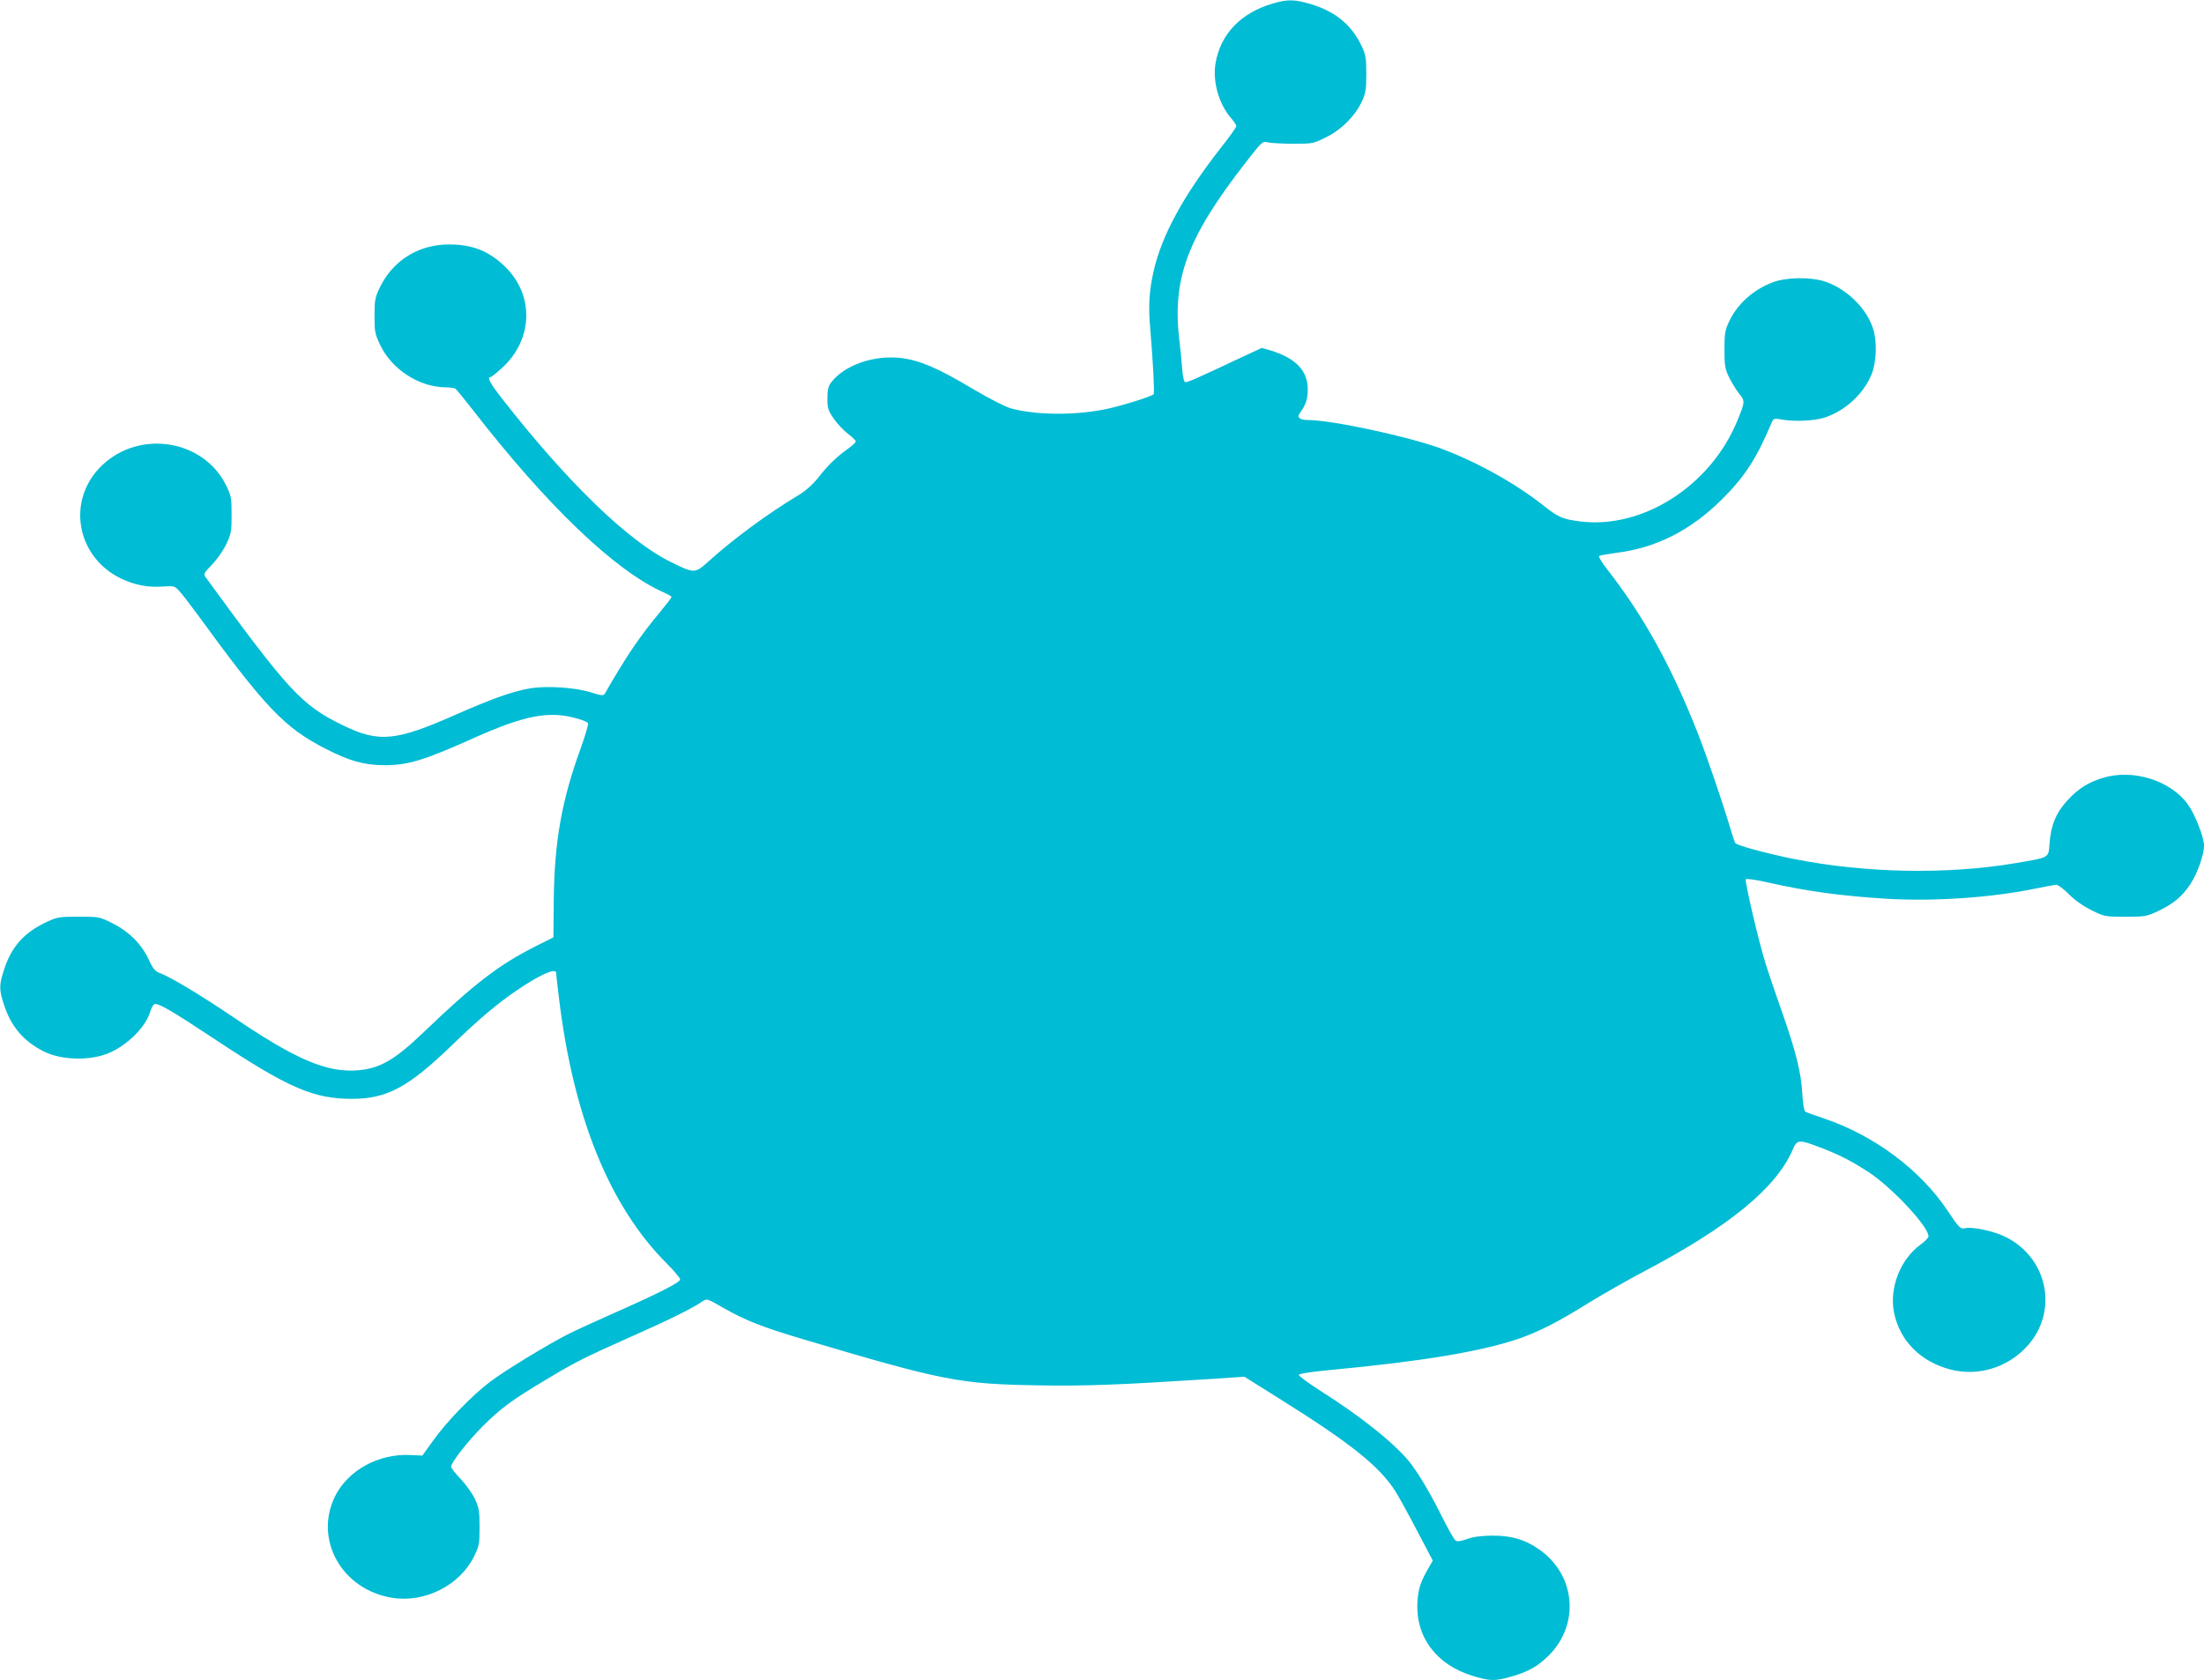
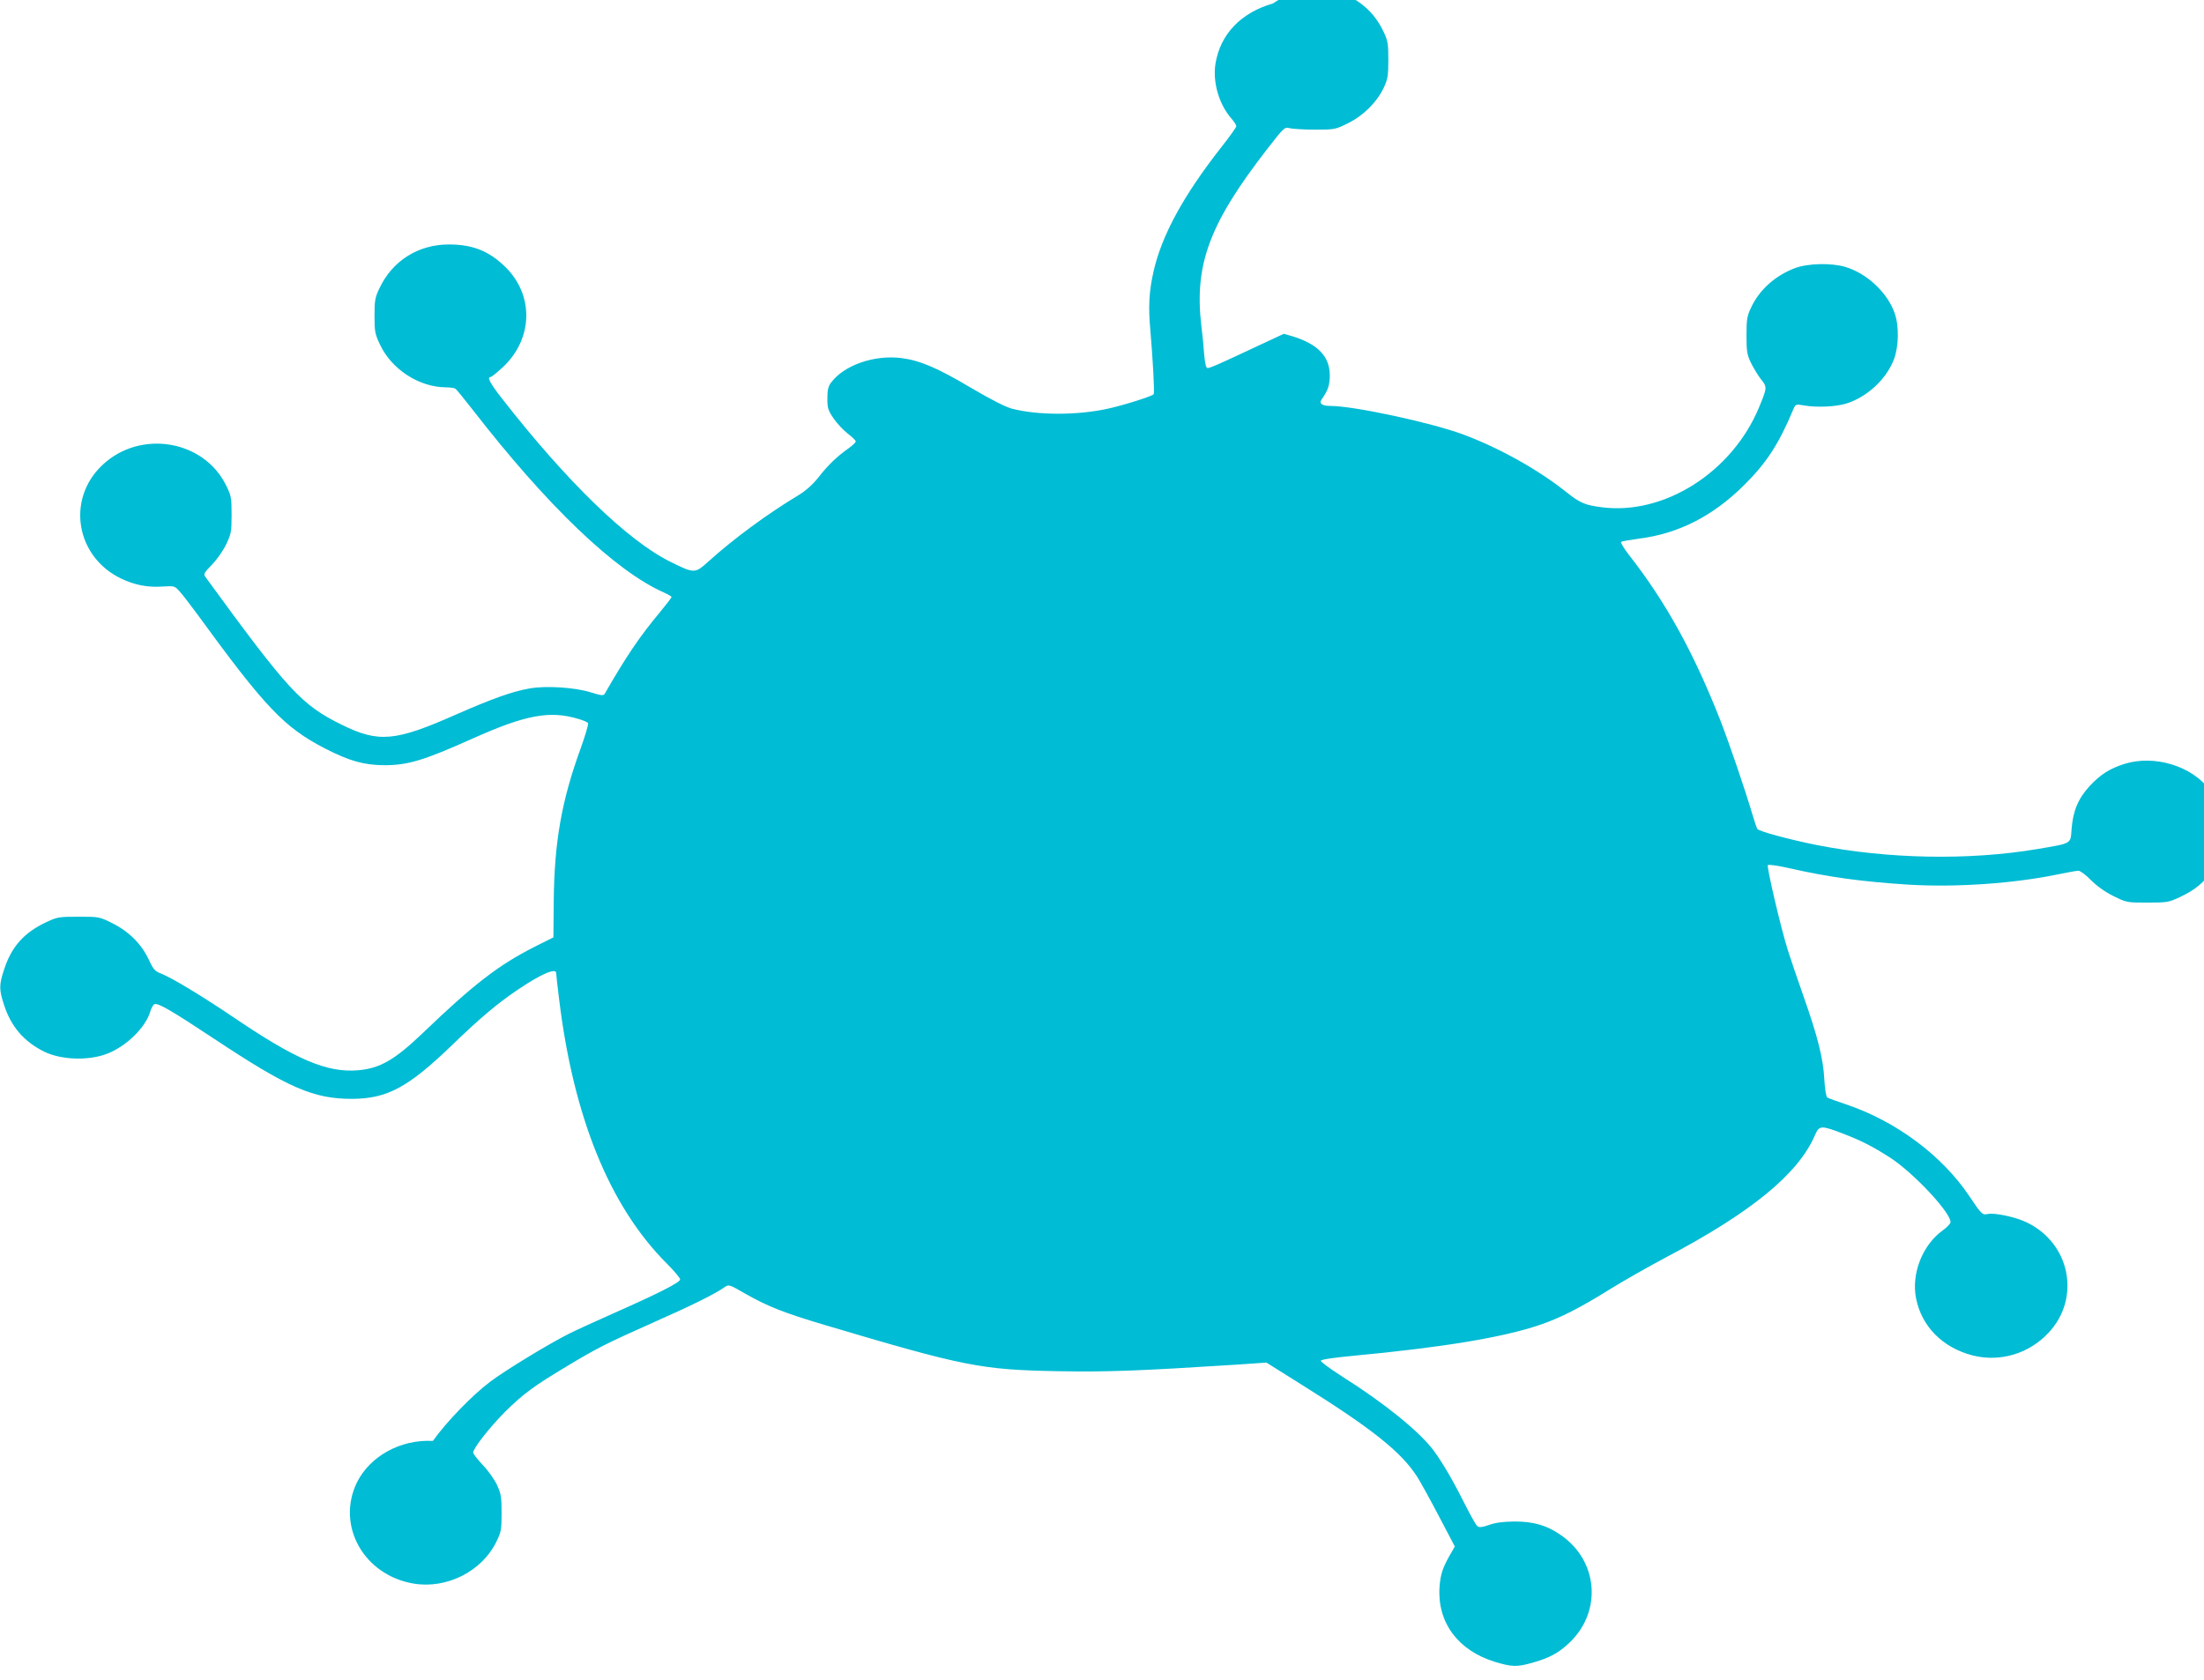
<svg xmlns="http://www.w3.org/2000/svg" version="1.0" width="1280pt" height="976pt" viewBox="0 0 1280 976" preserveAspectRatio="xMidYMid meet">
  <g transform="translate(0,976) scale(0.1,-0.1)" fill="#00bcd4" stroke="none">
-     <path d="M7393 9740 c-187 -54 -306 -179 -334 -350 -17 -107 20 -235 92 -318 16 -18 29 -38 29 -45 0 -7 -39 -61 -87 -122 -219 -279 -345 -510 -393 -719 -27 -119 -32 -206 -19 -346 15 -178 25 -361 19 -370 -7 -11 -174 -64 -266 -84 -177 -39 -406 -39 -557 0 -37 10 -120 52 -234 119 -198 118 -300 161 -407 175 -159 20 -334 -41 -410 -143 -16 -22 -21 -43 -21 -92 0 -56 4 -68 37 -117 21 -30 58 -69 83 -88 25 -19 45 -39 45 -44 0 -6 -19 -24 -43 -41 -66 -47 -116 -94 -173 -167 -35 -44 -75 -79 -116 -104 -180 -108 -378 -254 -522 -384 -80 -72 -82 -73 -221 -4 -246 120 -602 465 -978 947 -72 92 -90 127 -68 127 6 0 36 25 69 55 180 166 185 424 12 589 -93 89 -187 126 -323 126 -178 0 -329 -95 -404 -256 -25 -52 -28 -71 -28 -159 0 -92 3 -106 32 -167 68 -144 227 -247 383 -248 25 0 50 -4 55 -8 6 -4 51 -59 100 -122 435 -561 828 -936 1109 -1061 25 -11 46 -23 46 -27 0 -4 -31 -44 -68 -89 -117 -140 -196 -257 -320 -473 -7 -12 -19 -11 -83 9 -91 28 -257 39 -353 22 -100 -17 -221 -61 -424 -150 -356 -158 -452 -167 -667 -61 -235 116 -309 196 -793 860 -11 15 -6 24 39 70 29 30 65 81 83 119 29 61 31 74 31 171 0 99 -2 110 -32 171 -131 265 -500 325 -719 117 -210 -198 -154 -533 110 -659 79 -38 156 -52 240 -46 68 4 70 4 98 -27 16 -17 61 -76 101 -130 399 -548 508 -662 747 -785 138 -71 224 -95 340 -96 140 0 231 28 515 155 308 138 448 164 614 114 28 -8 53 -19 56 -24 4 -6 -16 -72 -43 -148 -110 -302 -153 -543 -156 -887 l-2 -210 -110 -55 c-210 -107 -352 -216 -650 -502 -162 -155 -248 -204 -374 -215 -182 -15 -361 61 -733 314 -180 121 -347 222 -412 248 -35 13 -45 24 -72 83 -42 89 -115 162 -212 210 -74 37 -77 37 -195 37 -115 0 -124 -2 -188 -32 -129 -61 -201 -142 -244 -274 -30 -91 -30 -117 0 -208 41 -125 114 -210 231 -269 98 -49 258 -55 367 -13 111 43 222 151 250 243 6 22 18 42 25 45 21 8 96 -35 348 -202 430 -285 575 -348 800 -348 203 1 324 66 575 307 167 162 269 247 384 325 135 92 226 131 226 99 0 -7 7 -71 16 -143 83 -692 294 -1213 628 -1546 42 -42 76 -83 76 -91 0 -17 -123 -80 -390 -198 -99 -44 -213 -96 -253 -116 -118 -59 -373 -214 -460 -280 -104 -78 -255 -234 -333 -344 l-61 -85 -67 3 c-187 10 -365 -88 -441 -241 -122 -251 40 -540 331 -588 191 -31 393 71 477 240 30 61 32 72 32 171 0 93 -3 111 -27 163 -15 32 -52 84 -83 116 -30 32 -55 64 -55 71 0 25 95 146 184 236 105 104 168 151 364 268 173 104 218 127 507 256 217 96 348 161 405 201 25 17 27 16 119 -37 132 -75 226 -112 461 -182 814 -242 909 -261 1360 -269 285 -5 469 2 1031 38 l176 12 204 -128 c411 -257 579 -391 672 -536 19 -30 76 -133 126 -229 l92 -175 -17 -30 c-53 -90 -67 -130 -72 -210 -12 -203 109 -365 321 -430 100 -30 126 -31 217 -6 103 29 158 59 223 123 183 181 159 468 -53 617 -82 58 -160 81 -272 81 -65 -1 -110 -6 -148 -20 -41 -14 -58 -16 -68 -7 -8 6 -36 56 -64 111 -75 150 -135 253 -189 327 -80 109 -290 279 -532 431 -70 45 -126 86 -124 92 2 7 76 18 183 28 531 50 873 107 1089 180 120 41 234 99 410 209 81 50 224 131 318 181 498 262 772 486 869 711 25 58 35 59 156 13 115 -44 177 -76 282 -143 135 -88 350 -317 350 -374 0 -8 -20 -30 -44 -47 -120 -86 -185 -254 -156 -397 33 -163 154 -285 327 -330 159 -41 328 9 442 131 191 204 125 525 -132 644 -64 30 -186 55 -222 46 -29 -7 -36 -1 -106 104 -157 235 -426 436 -716 533 -54 18 -103 36 -109 40 -6 3 -14 50 -17 104 -6 122 -38 249 -122 487 -36 101 -76 221 -90 265 -40 126 -124 485 -116 494 5 4 58 -3 119 -17 238 -54 432 -80 703 -97 277 -16 608 7 868 61 52 11 103 20 114 20 10 0 43 -24 72 -54 35 -35 81 -68 131 -93 77 -38 79 -38 198 -38 115 0 124 2 188 32 89 42 141 85 188 156 41 61 80 171 80 225 0 49 -53 184 -94 240 -102 140 -320 207 -495 153 -86 -27 -140 -61 -204 -130 -66 -72 -96 -144 -104 -249 -7 -88 5 -81 -199 -116 -398 -67 -869 -58 -1284 24 -159 32 -333 79 -342 93 -4 6 -17 44 -28 82 -43 146 -135 415 -187 549 -155 394 -316 686 -530 960 -30 38 -50 72 -46 76 4 4 51 12 103 19 230 29 430 131 611 311 131 130 202 239 287 443 12 27 14 28 60 20 75 -13 182 -8 244 10 121 37 234 140 279 257 28 72 31 194 5 267 -40 119 -160 232 -285 270 -83 25 -219 22 -296 -7 -113 -43 -206 -126 -253 -228 -24 -50 -27 -69 -27 -162 0 -93 3 -112 26 -160 15 -30 41 -73 58 -95 37 -45 36 -49 -11 -163 -156 -376 -549 -626 -910 -581 -102 13 -128 24 -211 90 -165 131 -391 257 -602 335 -186 68 -630 164 -766 164 -48 0 -68 14 -52 37 38 54 47 82 48 139 0 111 -68 183 -218 229 l-49 14 -159 -74 c-210 -99 -269 -125 -284 -125 -9 0 -15 26 -20 83 -3 45 -10 118 -16 162 -42 357 47 595 383 1028 99 127 100 128 131 120 18 -4 84 -8 148 -8 113 0 117 1 191 38 89 44 167 122 207 207 22 48 26 68 26 160 0 93 -3 111 -27 162 -57 122 -151 200 -292 243 -95 29 -137 30 -223 5z" />
+     <path d="M7393 9740 c-187 -54 -306 -179 -334 -350 -17 -107 20 -235 92 -318 16 -18 29 -38 29 -45 0 -7 -39 -61 -87 -122 -219 -279 -345 -510 -393 -719 -27 -119 -32 -206 -19 -346 15 -178 25 -361 19 -370 -7 -11 -174 -64 -266 -84 -177 -39 -406 -39 -557 0 -37 10 -120 52 -234 119 -198 118 -300 161 -407 175 -159 20 -334 -41 -410 -143 -16 -22 -21 -43 -21 -92 0 -56 4 -68 37 -117 21 -30 58 -69 83 -88 25 -19 45 -39 45 -44 0 -6 -19 -24 -43 -41 -66 -47 -116 -94 -173 -167 -35 -44 -75 -79 -116 -104 -180 -108 -378 -254 -522 -384 -80 -72 -82 -73 -221 -4 -246 120 -602 465 -978 947 -72 92 -90 127 -68 127 6 0 36 25 69 55 180 166 185 424 12 589 -93 89 -187 126 -323 126 -178 0 -329 -95 -404 -256 -25 -52 -28 -71 -28 -159 0 -92 3 -106 32 -167 68 -144 227 -247 383 -248 25 0 50 -4 55 -8 6 -4 51 -59 100 -122 435 -561 828 -936 1109 -1061 25 -11 46 -23 46 -27 0 -4 -31 -44 -68 -89 -117 -140 -196 -257 -320 -473 -7 -12 -19 -11 -83 9 -91 28 -257 39 -353 22 -100 -17 -221 -61 -424 -150 -356 -158 -452 -167 -667 -61 -235 116 -309 196 -793 860 -11 15 -6 24 39 70 29 30 65 81 83 119 29 61 31 74 31 171 0 99 -2 110 -32 171 -131 265 -500 325 -719 117 -210 -198 -154 -533 110 -659 79 -38 156 -52 240 -46 68 4 70 4 98 -27 16 -17 61 -76 101 -130 399 -548 508 -662 747 -785 138 -71 224 -95 340 -96 140 0 231 28 515 155 308 138 448 164 614 114 28 -8 53 -19 56 -24 4 -6 -16 -72 -43 -148 -110 -302 -153 -543 -156 -887 l-2 -210 -110 -55 c-210 -107 -352 -216 -650 -502 -162 -155 -248 -204 -374 -215 -182 -15 -361 61 -733 314 -180 121 -347 222 -412 248 -35 13 -45 24 -72 83 -42 89 -115 162 -212 210 -74 37 -77 37 -195 37 -115 0 -124 -2 -188 -32 -129 -61 -201 -142 -244 -274 -30 -91 -30 -117 0 -208 41 -125 114 -210 231 -269 98 -49 258 -55 367 -13 111 43 222 151 250 243 6 22 18 42 25 45 21 8 96 -35 348 -202 430 -285 575 -348 800 -348 203 1 324 66 575 307 167 162 269 247 384 325 135 92 226 131 226 99 0 -7 7 -71 16 -143 83 -692 294 -1213 628 -1546 42 -42 76 -83 76 -91 0 -17 -123 -80 -390 -198 -99 -44 -213 -96 -253 -116 -118 -59 -373 -214 -460 -280 -104 -78 -255 -234 -333 -344 c-187 10 -365 -88 -441 -241 -122 -251 40 -540 331 -588 191 -31 393 71 477 240 30 61 32 72 32 171 0 93 -3 111 -27 163 -15 32 -52 84 -83 116 -30 32 -55 64 -55 71 0 25 95 146 184 236 105 104 168 151 364 268 173 104 218 127 507 256 217 96 348 161 405 201 25 17 27 16 119 -37 132 -75 226 -112 461 -182 814 -242 909 -261 1360 -269 285 -5 469 2 1031 38 l176 12 204 -128 c411 -257 579 -391 672 -536 19 -30 76 -133 126 -229 l92 -175 -17 -30 c-53 -90 -67 -130 -72 -210 -12 -203 109 -365 321 -430 100 -30 126 -31 217 -6 103 29 158 59 223 123 183 181 159 468 -53 617 -82 58 -160 81 -272 81 -65 -1 -110 -6 -148 -20 -41 -14 -58 -16 -68 -7 -8 6 -36 56 -64 111 -75 150 -135 253 -189 327 -80 109 -290 279 -532 431 -70 45 -126 86 -124 92 2 7 76 18 183 28 531 50 873 107 1089 180 120 41 234 99 410 209 81 50 224 131 318 181 498 262 772 486 869 711 25 58 35 59 156 13 115 -44 177 -76 282 -143 135 -88 350 -317 350 -374 0 -8 -20 -30 -44 -47 -120 -86 -185 -254 -156 -397 33 -163 154 -285 327 -330 159 -41 328 9 442 131 191 204 125 525 -132 644 -64 30 -186 55 -222 46 -29 -7 -36 -1 -106 104 -157 235 -426 436 -716 533 -54 18 -103 36 -109 40 -6 3 -14 50 -17 104 -6 122 -38 249 -122 487 -36 101 -76 221 -90 265 -40 126 -124 485 -116 494 5 4 58 -3 119 -17 238 -54 432 -80 703 -97 277 -16 608 7 868 61 52 11 103 20 114 20 10 0 43 -24 72 -54 35 -35 81 -68 131 -93 77 -38 79 -38 198 -38 115 0 124 2 188 32 89 42 141 85 188 156 41 61 80 171 80 225 0 49 -53 184 -94 240 -102 140 -320 207 -495 153 -86 -27 -140 -61 -204 -130 -66 -72 -96 -144 -104 -249 -7 -88 5 -81 -199 -116 -398 -67 -869 -58 -1284 24 -159 32 -333 79 -342 93 -4 6 -17 44 -28 82 -43 146 -135 415 -187 549 -155 394 -316 686 -530 960 -30 38 -50 72 -46 76 4 4 51 12 103 19 230 29 430 131 611 311 131 130 202 239 287 443 12 27 14 28 60 20 75 -13 182 -8 244 10 121 37 234 140 279 257 28 72 31 194 5 267 -40 119 -160 232 -285 270 -83 25 -219 22 -296 -7 -113 -43 -206 -126 -253 -228 -24 -50 -27 -69 -27 -162 0 -93 3 -112 26 -160 15 -30 41 -73 58 -95 37 -45 36 -49 -11 -163 -156 -376 -549 -626 -910 -581 -102 13 -128 24 -211 90 -165 131 -391 257 -602 335 -186 68 -630 164 -766 164 -48 0 -68 14 -52 37 38 54 47 82 48 139 0 111 -68 183 -218 229 l-49 14 -159 -74 c-210 -99 -269 -125 -284 -125 -9 0 -15 26 -20 83 -3 45 -10 118 -16 162 -42 357 47 595 383 1028 99 127 100 128 131 120 18 -4 84 -8 148 -8 113 0 117 1 191 38 89 44 167 122 207 207 22 48 26 68 26 160 0 93 -3 111 -27 162 -57 122 -151 200 -292 243 -95 29 -137 30 -223 5z" />
  </g>
</svg>